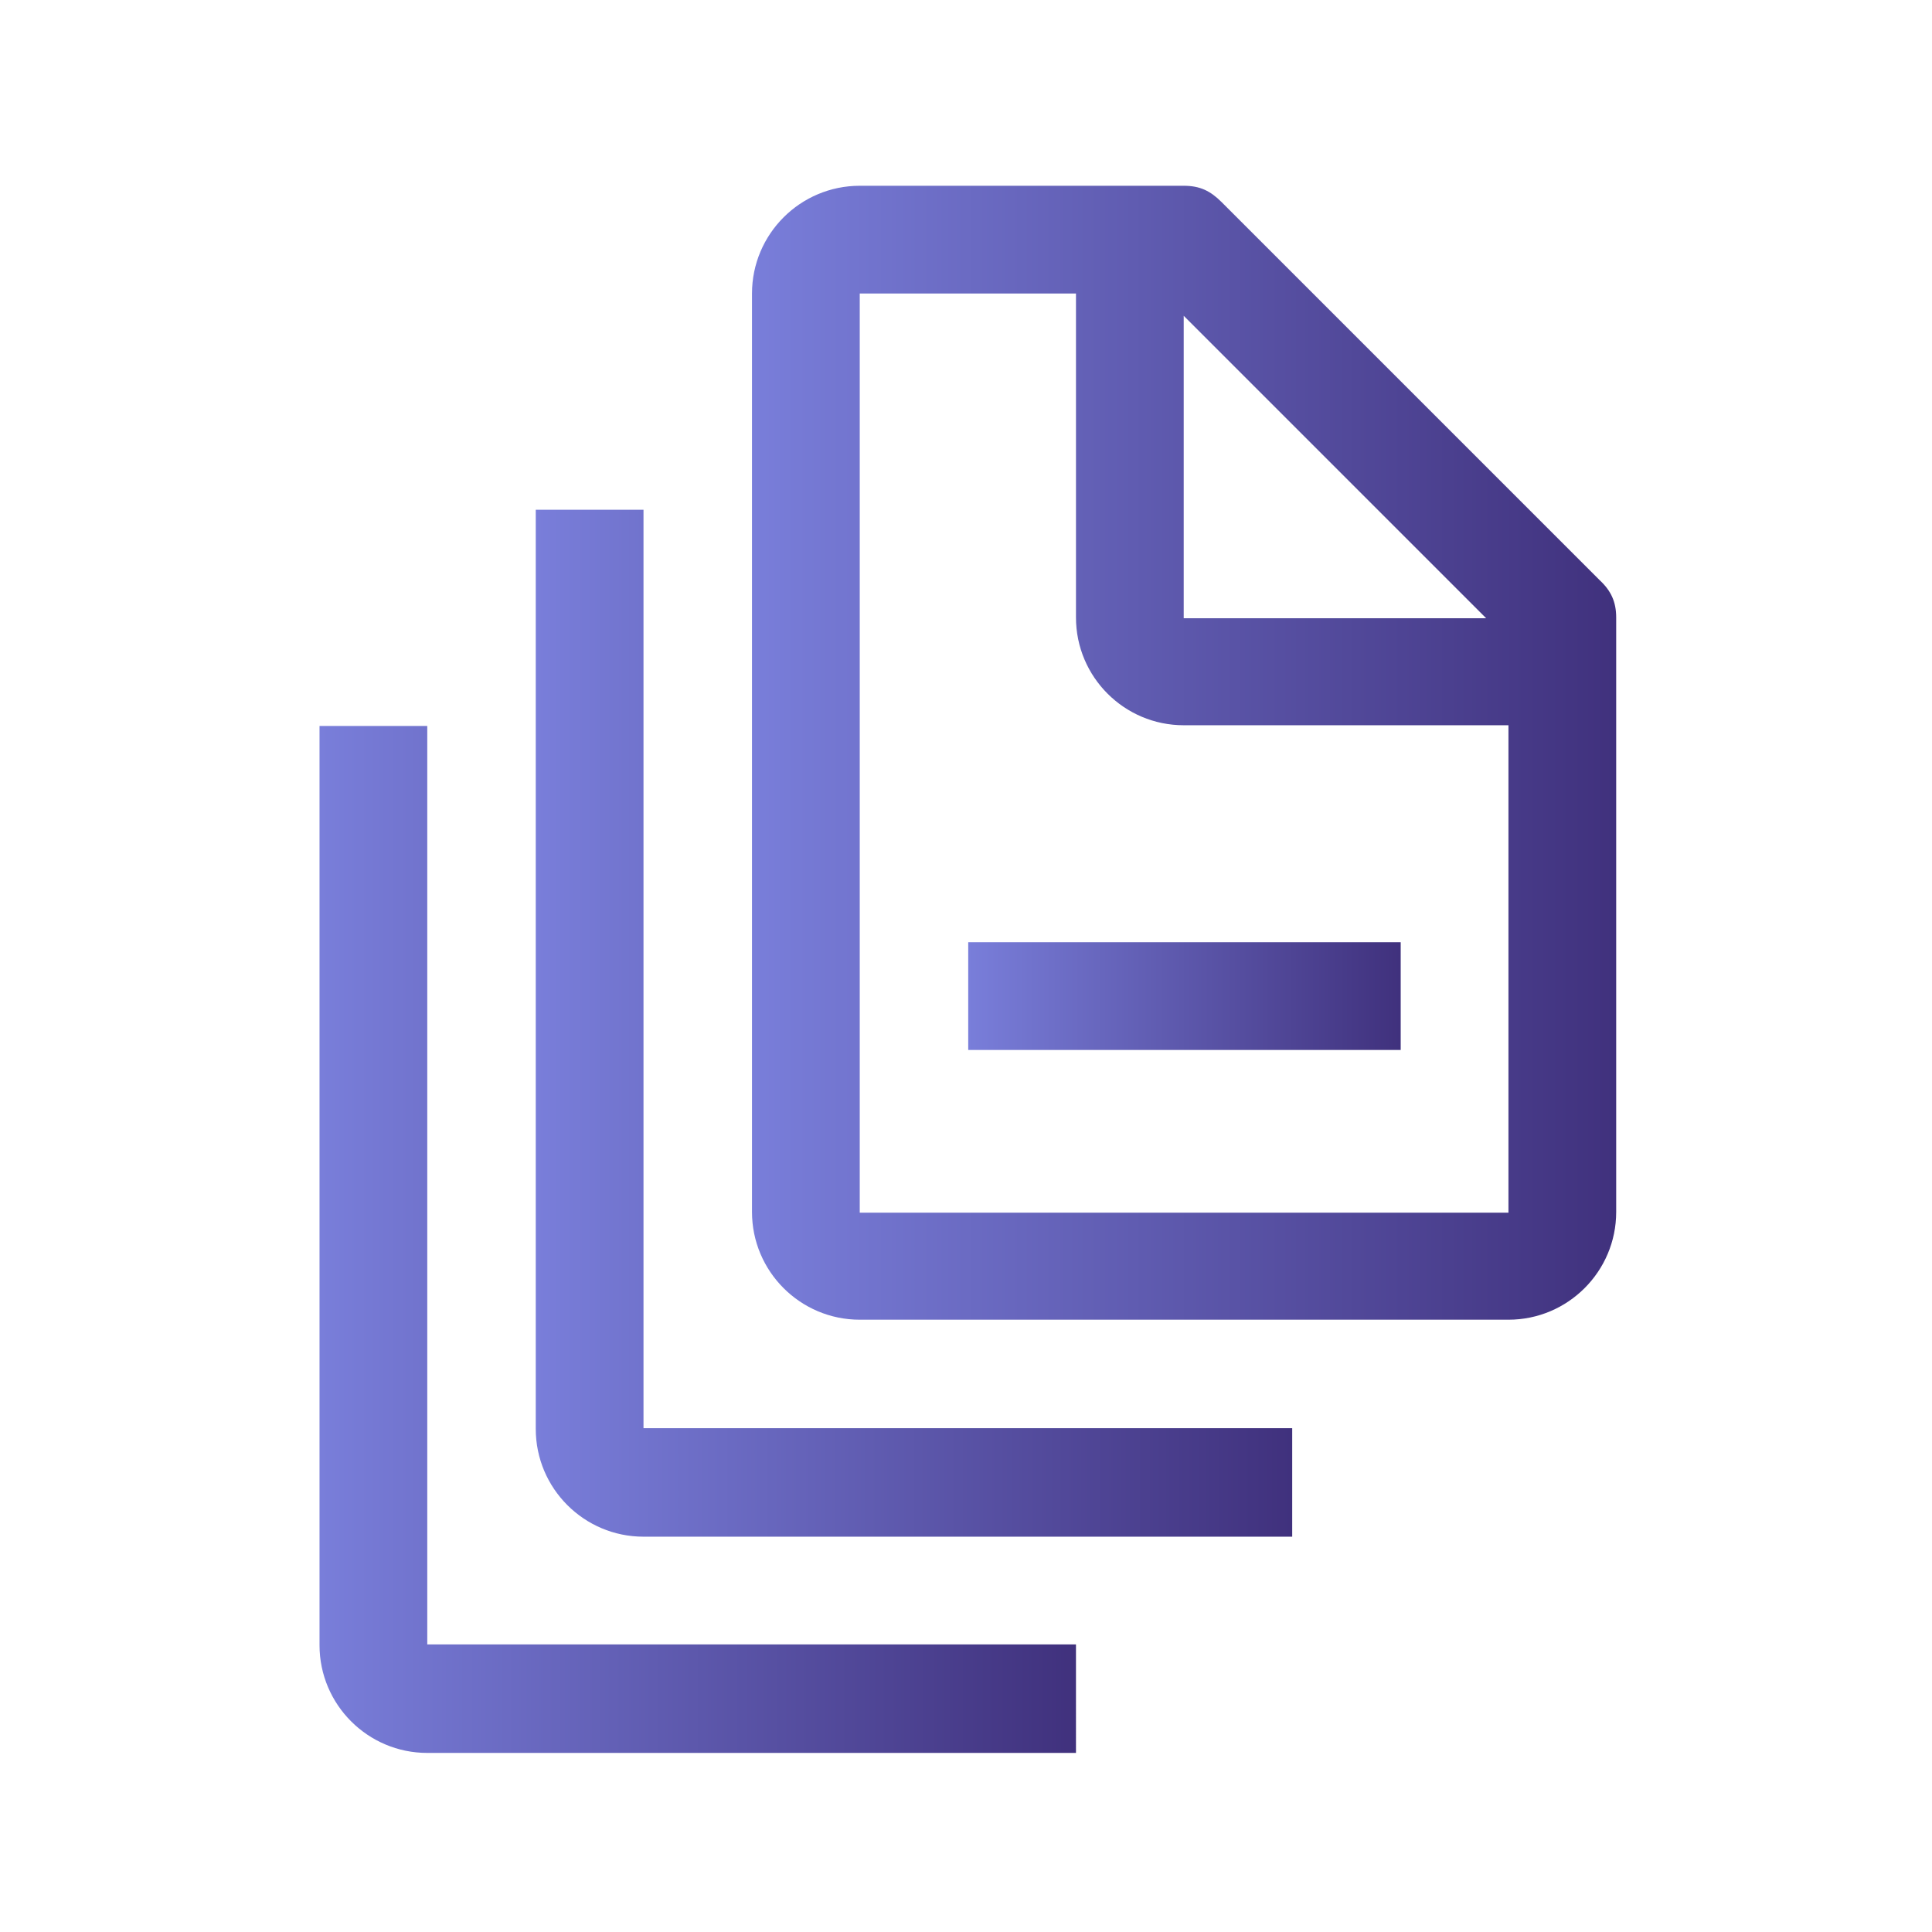
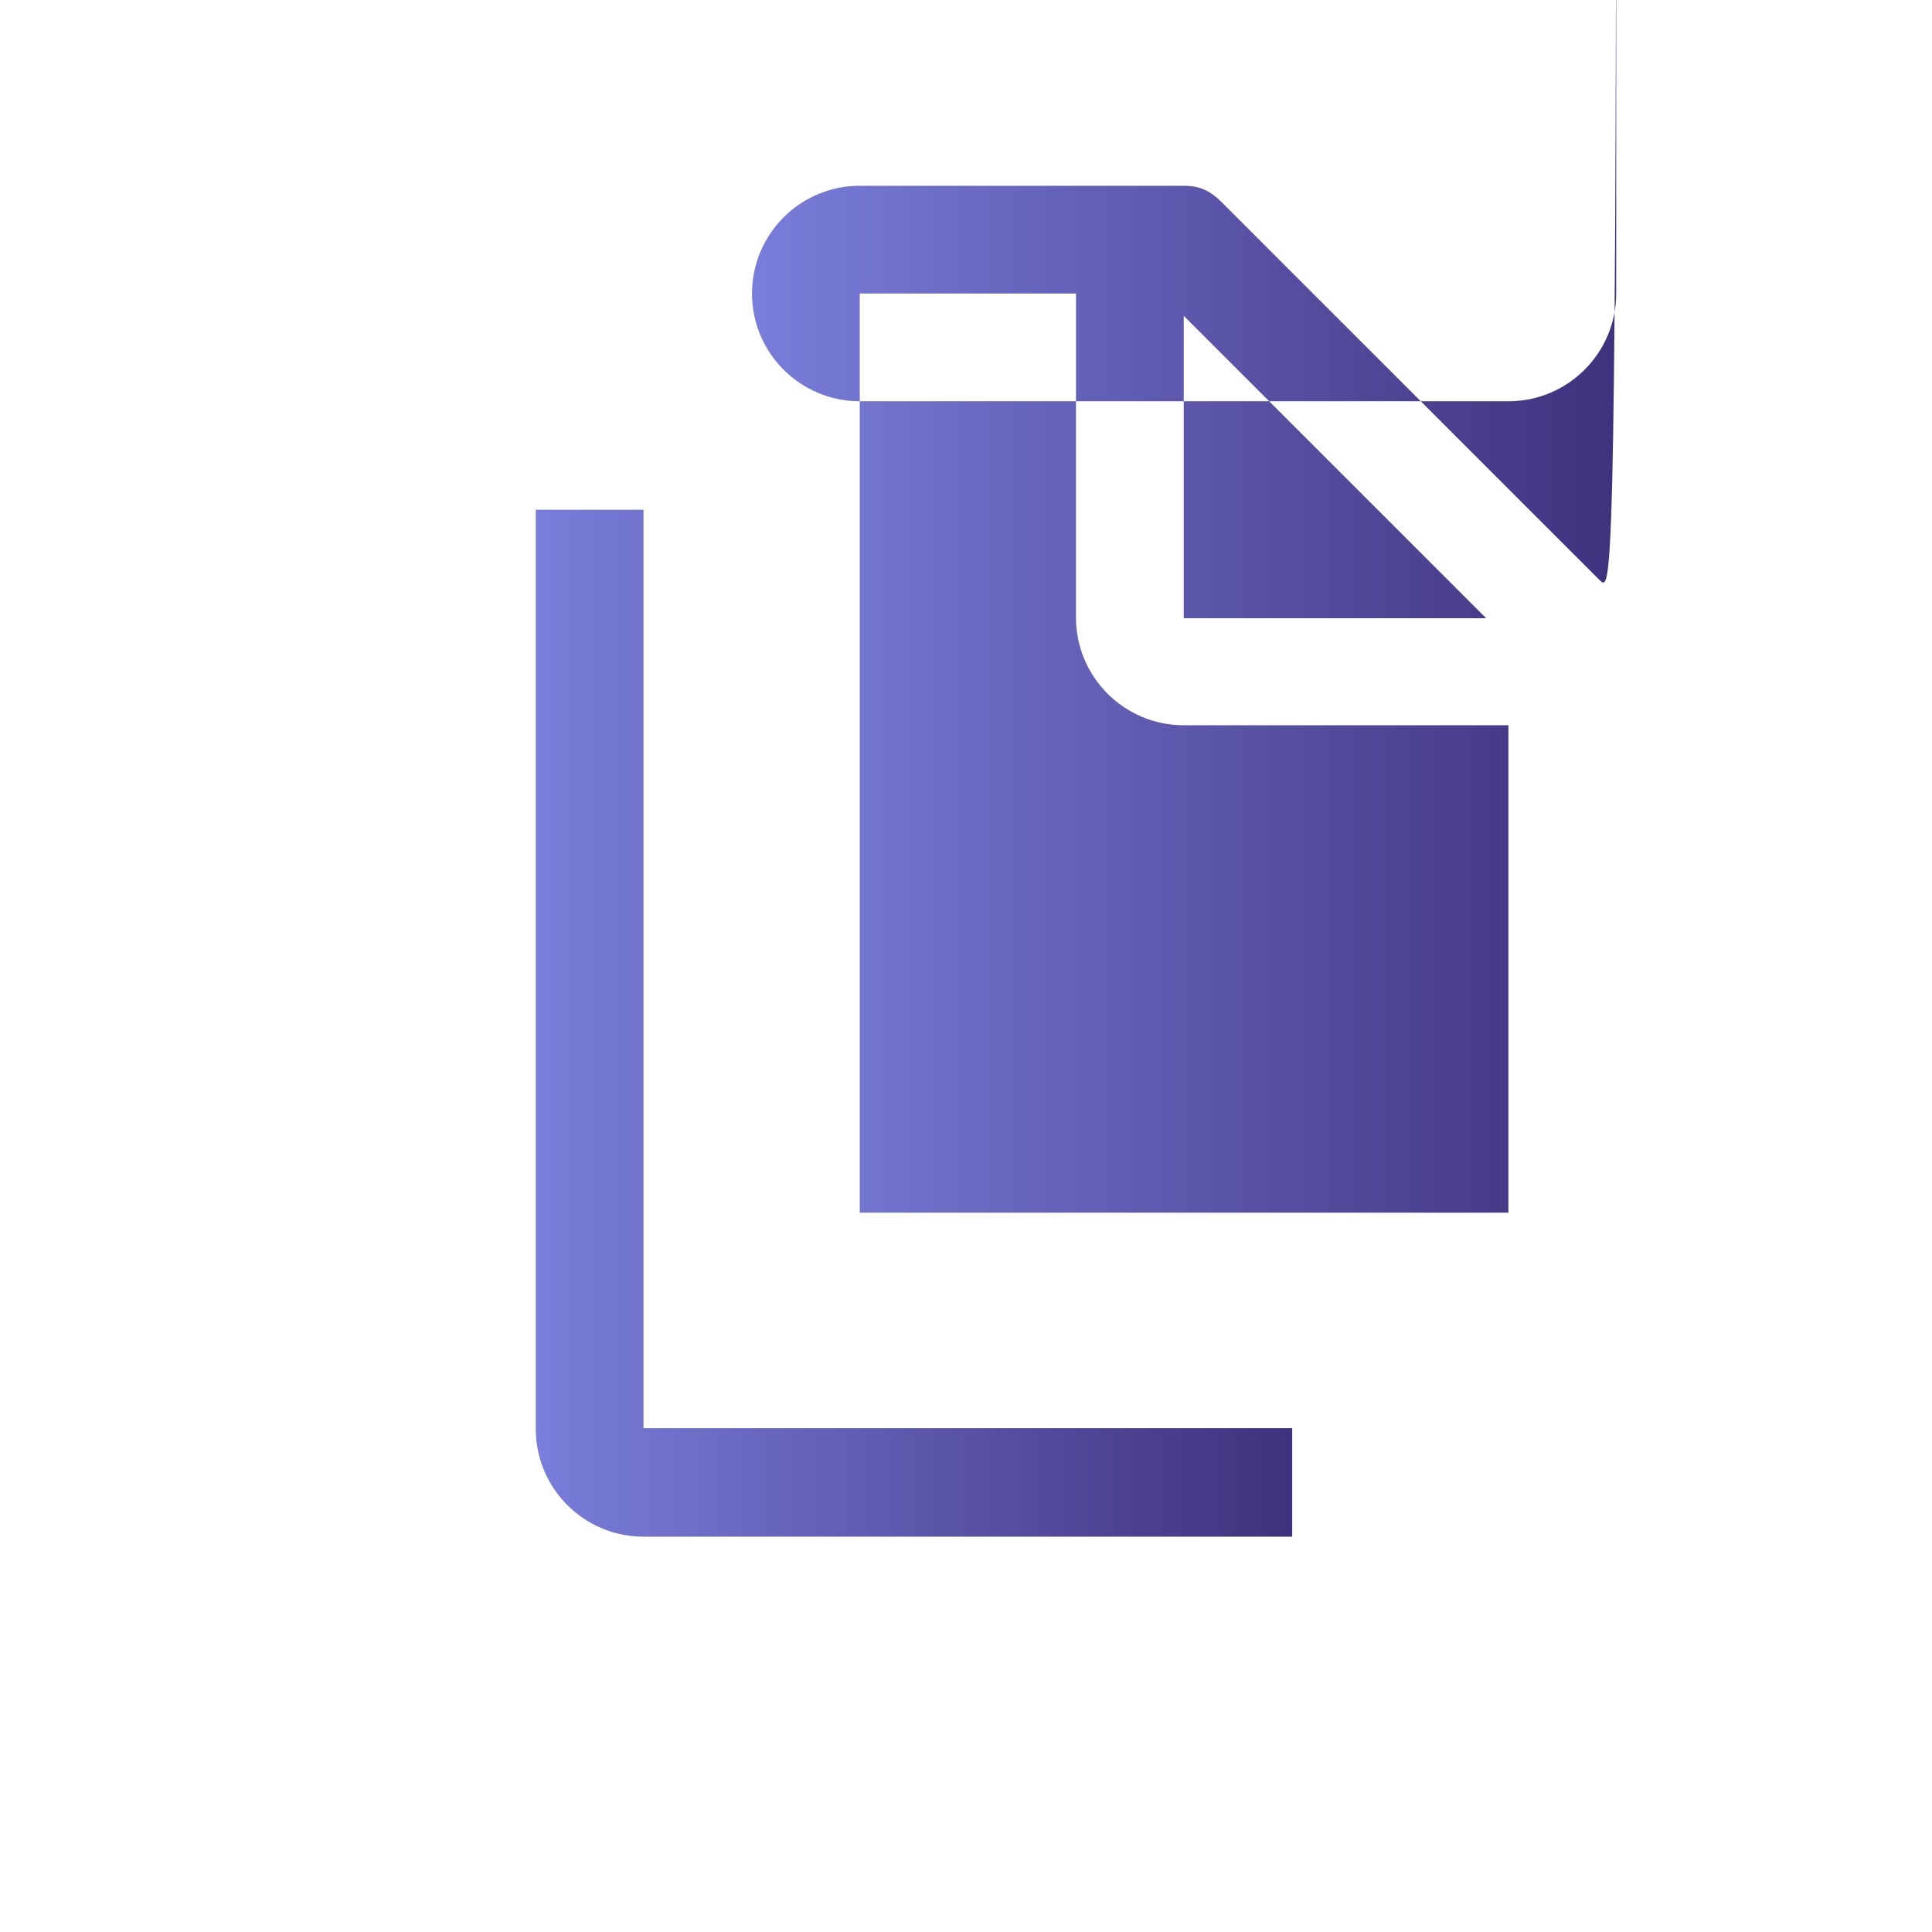
<svg xmlns="http://www.w3.org/2000/svg" version="1.1" id="Camada_1" x="0px" y="0px" viewBox="0 0 260 260" style="enable-background:new 0 0 260 260;" xml:space="preserve">
  <style type="text/css">
	.st0{fill:url(#SVGID_1_);}
	.st1{fill:url(#SVGID_00000085226038933094659730000006826908514854566529_);}
	.st2{fill:url(#SVGID_00000016781637972313219000000015770632568947467932_);}
	.st3{fill:url(#SVGID_00000052086260062931014570000011606804815107079580_);}
	.st4{fill:#797EDA;}
	.st5{fill:#40317D;}
</style>
  <linearGradient id="SVGID_1_" gradientUnits="userSpaceOnUse" x1="43" y1="166.795" x2="144.802" y2="166.795">
    <stop offset="2.770450e-07" style="stop-color:#797EDA" />
    <stop offset="1" style="stop-color:#40317D" />
  </linearGradient>
-   <path class="st0" d="M144.8,235.9H57.5c-8,0-14.5-6.5-14.5-14.5V97.7h14.5v123.6h87.3V235.9z" />
  <linearGradient id="SVGID_00000150088533328262665310000017495714067092118405_" gradientUnits="userSpaceOnUse" x1="72.086" y1="137.709" x2="173.888" y2="137.709">
    <stop offset="2.770450e-07" style="stop-color:#797EDA" />
    <stop offset="1" style="stop-color:#40317D" />
  </linearGradient>
  <path style="fill:url(#SVGID_00000150088533328262665310000017495714067092118405_);" d="M173.9,206.8H86.6c-8,0-14.5-6.5-14.5-14.5  V68.6h14.5v123.6h87.3V206.8z" />
  <linearGradient id="SVGID_00000129919522738448809220000009536485919845788066_" gradientUnits="userSpaceOnUse" x1="130.259" y1="134.073" x2="188.431" y2="134.073">
    <stop offset="2.770450e-07" style="stop-color:#797EDA" />
    <stop offset="1" style="stop-color:#40317D" />
  </linearGradient>
-   <path style="fill:url(#SVGID_00000129919522738448809220000009536485919845788066_);" d="M130.3,126.8h58.2v14.5h-58.2V126.8z" />
  <linearGradient id="SVGID_00000149377766482937428680000010762014655001184438_" gradientUnits="userSpaceOnUse" x1="101.172" y1="101.352" x2="217.517" y2="101.352">
    <stop offset="2.770450e-07" style="stop-color:#797EDA" />
    <stop offset="1" style="stop-color:#40317D" />
  </linearGradient>
-   <path style="fill:url(#SVGID_00000149377766482937428680000010762014655001184438_);" d="M215.3,78.1l-50.9-50.9  c-1.5-1.5-2.9-2.2-5.1-2.2h-43.6c-8,0-14.5,6.5-14.5,14.5v123.6c0,8,6.5,14.5,14.5,14.5H203c8,0,14.5-6.5,14.5-14.5v-80  C217.5,81,216.8,79.5,215.3,78.1z M159.3,42.5l40.7,40.7h-40.7V42.5z M203,163.2h-87.3V39.5h29.1v43.6c0,8,6.5,14.5,14.5,14.5H203  V163.2z" />
+   <path style="fill:url(#SVGID_00000149377766482937428680000010762014655001184438_);" d="M215.3,78.1l-50.9-50.9  c-1.5-1.5-2.9-2.2-5.1-2.2h-43.6c-8,0-14.5,6.5-14.5,14.5c0,8,6.5,14.5,14.5,14.5H203c8,0,14.5-6.5,14.5-14.5v-80  C217.5,81,216.8,79.5,215.3,78.1z M159.3,42.5l40.7,40.7h-40.7V42.5z M203,163.2h-87.3V39.5h29.1v43.6c0,8,6.5,14.5,14.5,14.5H203  V163.2z" />
  <rect x="-307" y="-23.5" class="st4" width="86" height="92" />
  <rect x="-307" y="153.5" class="st5" width="86" height="92" />
</svg>